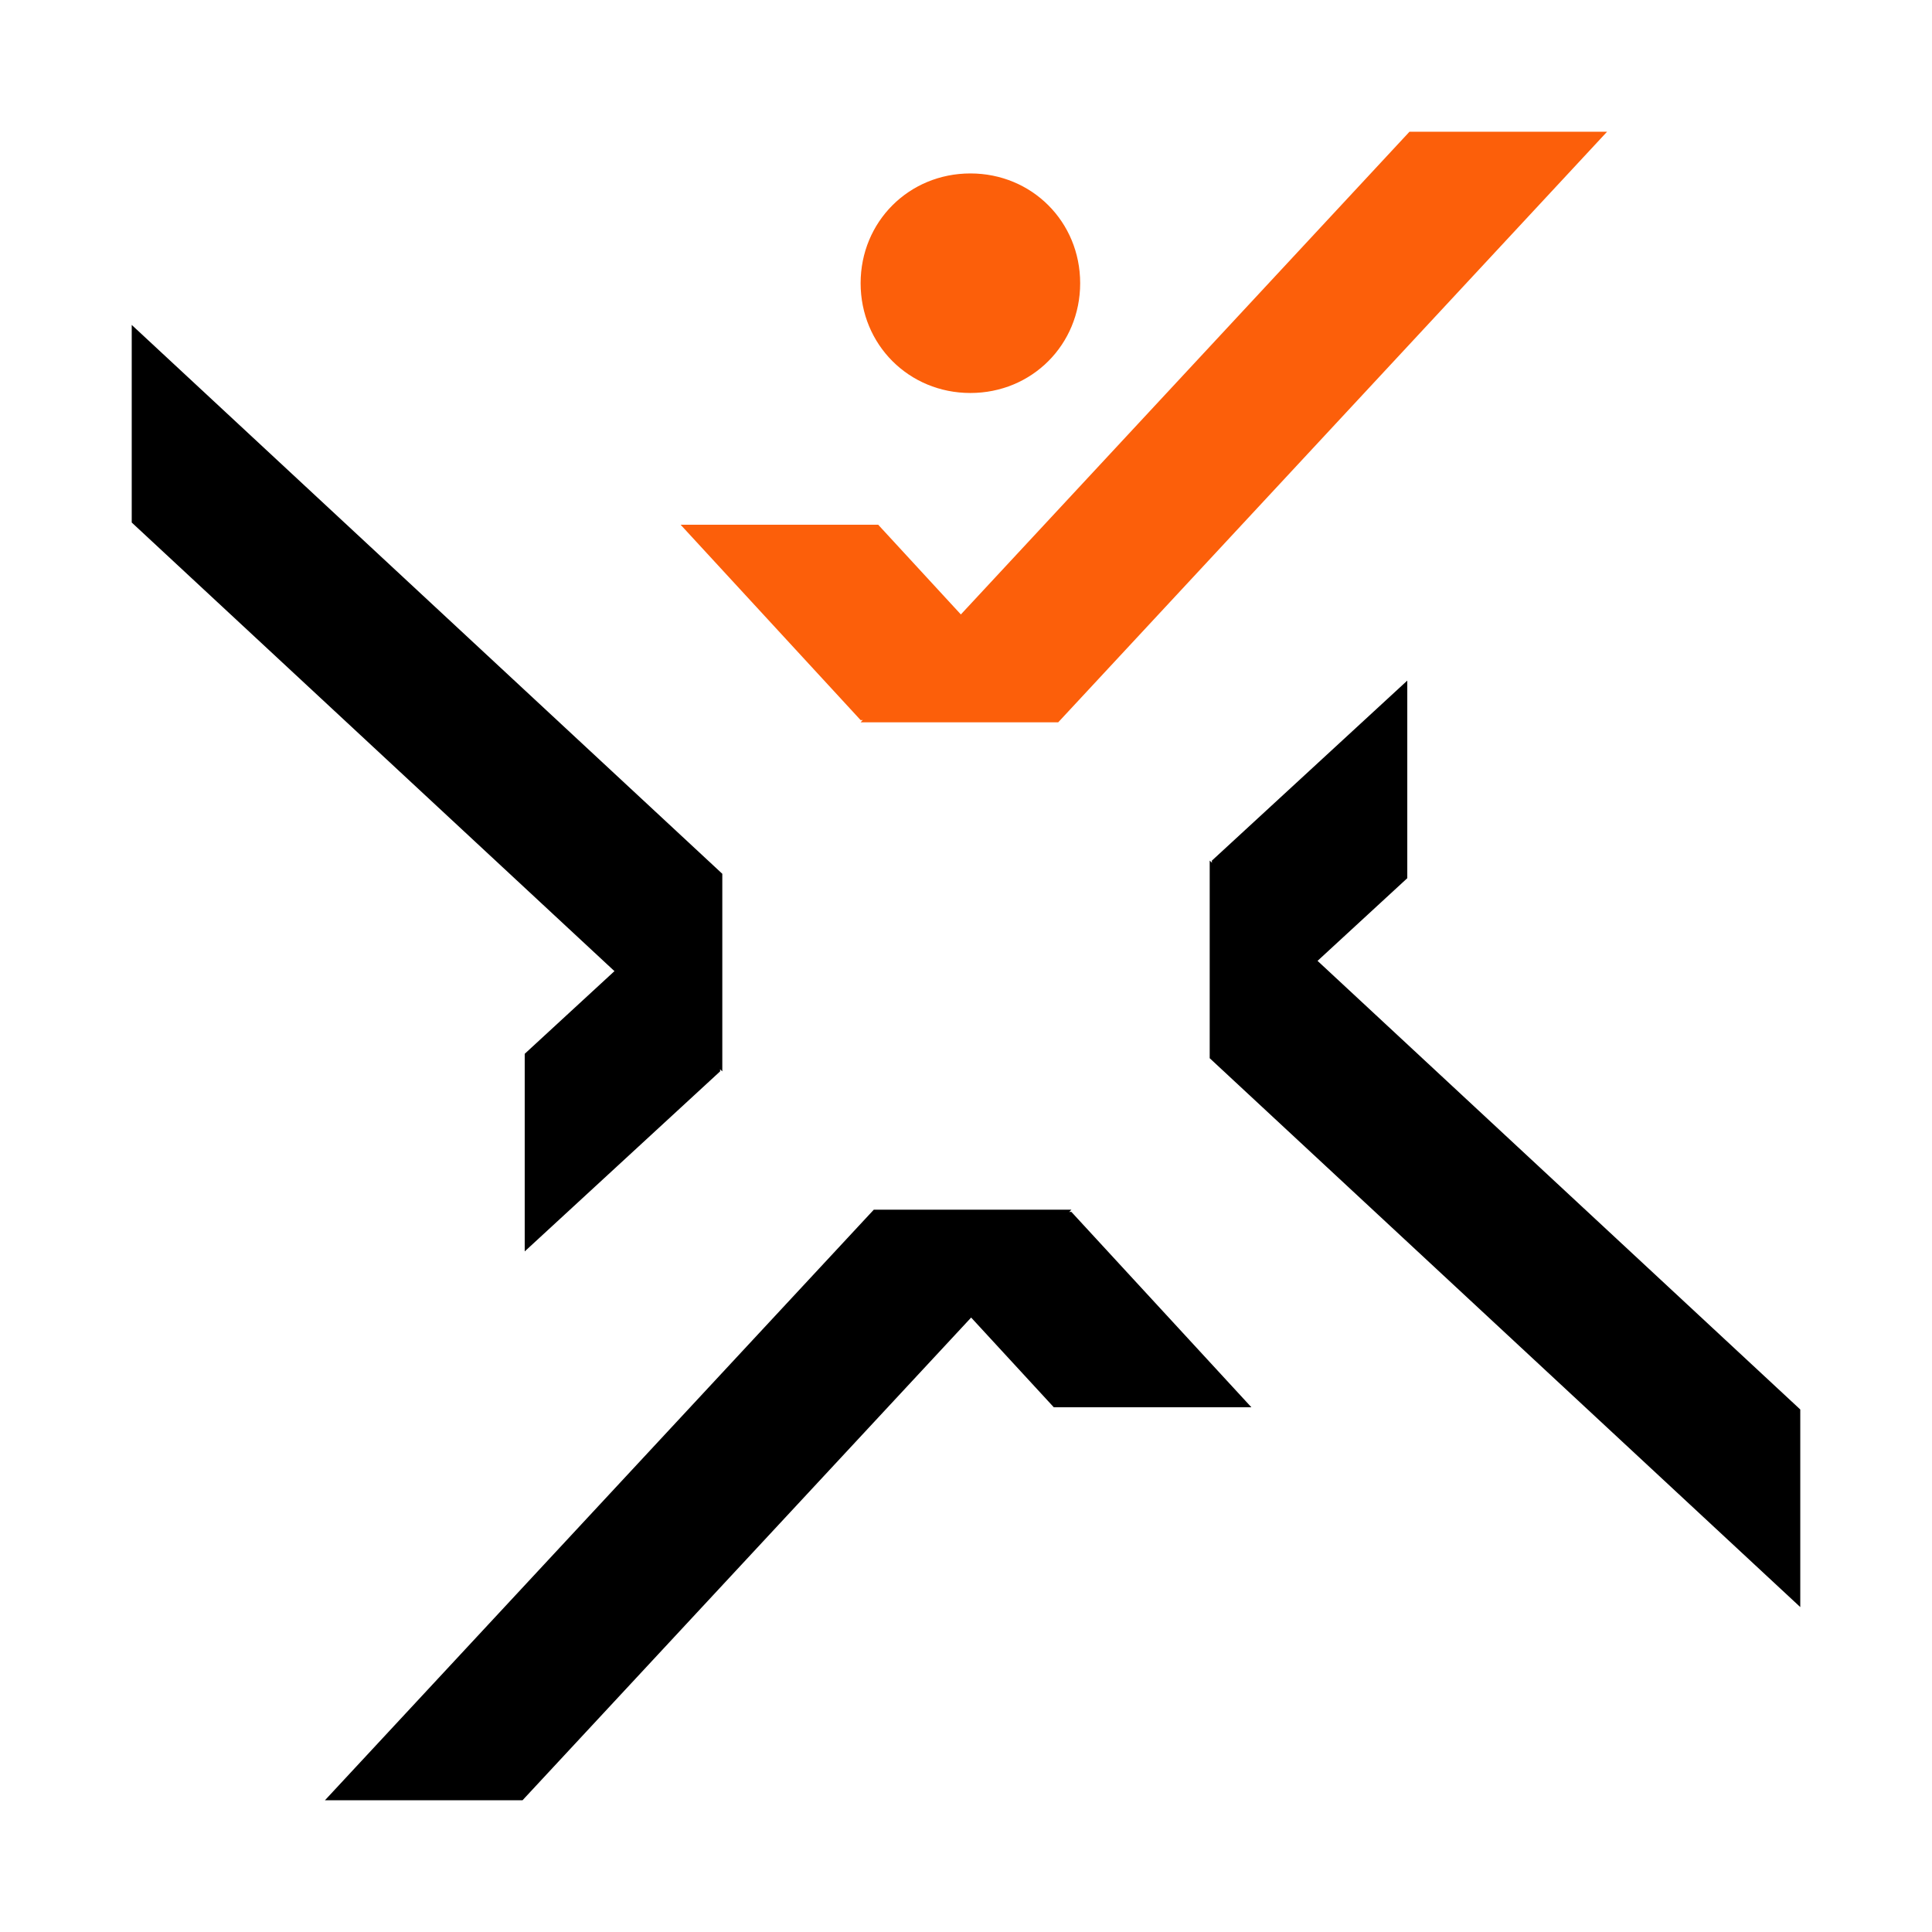
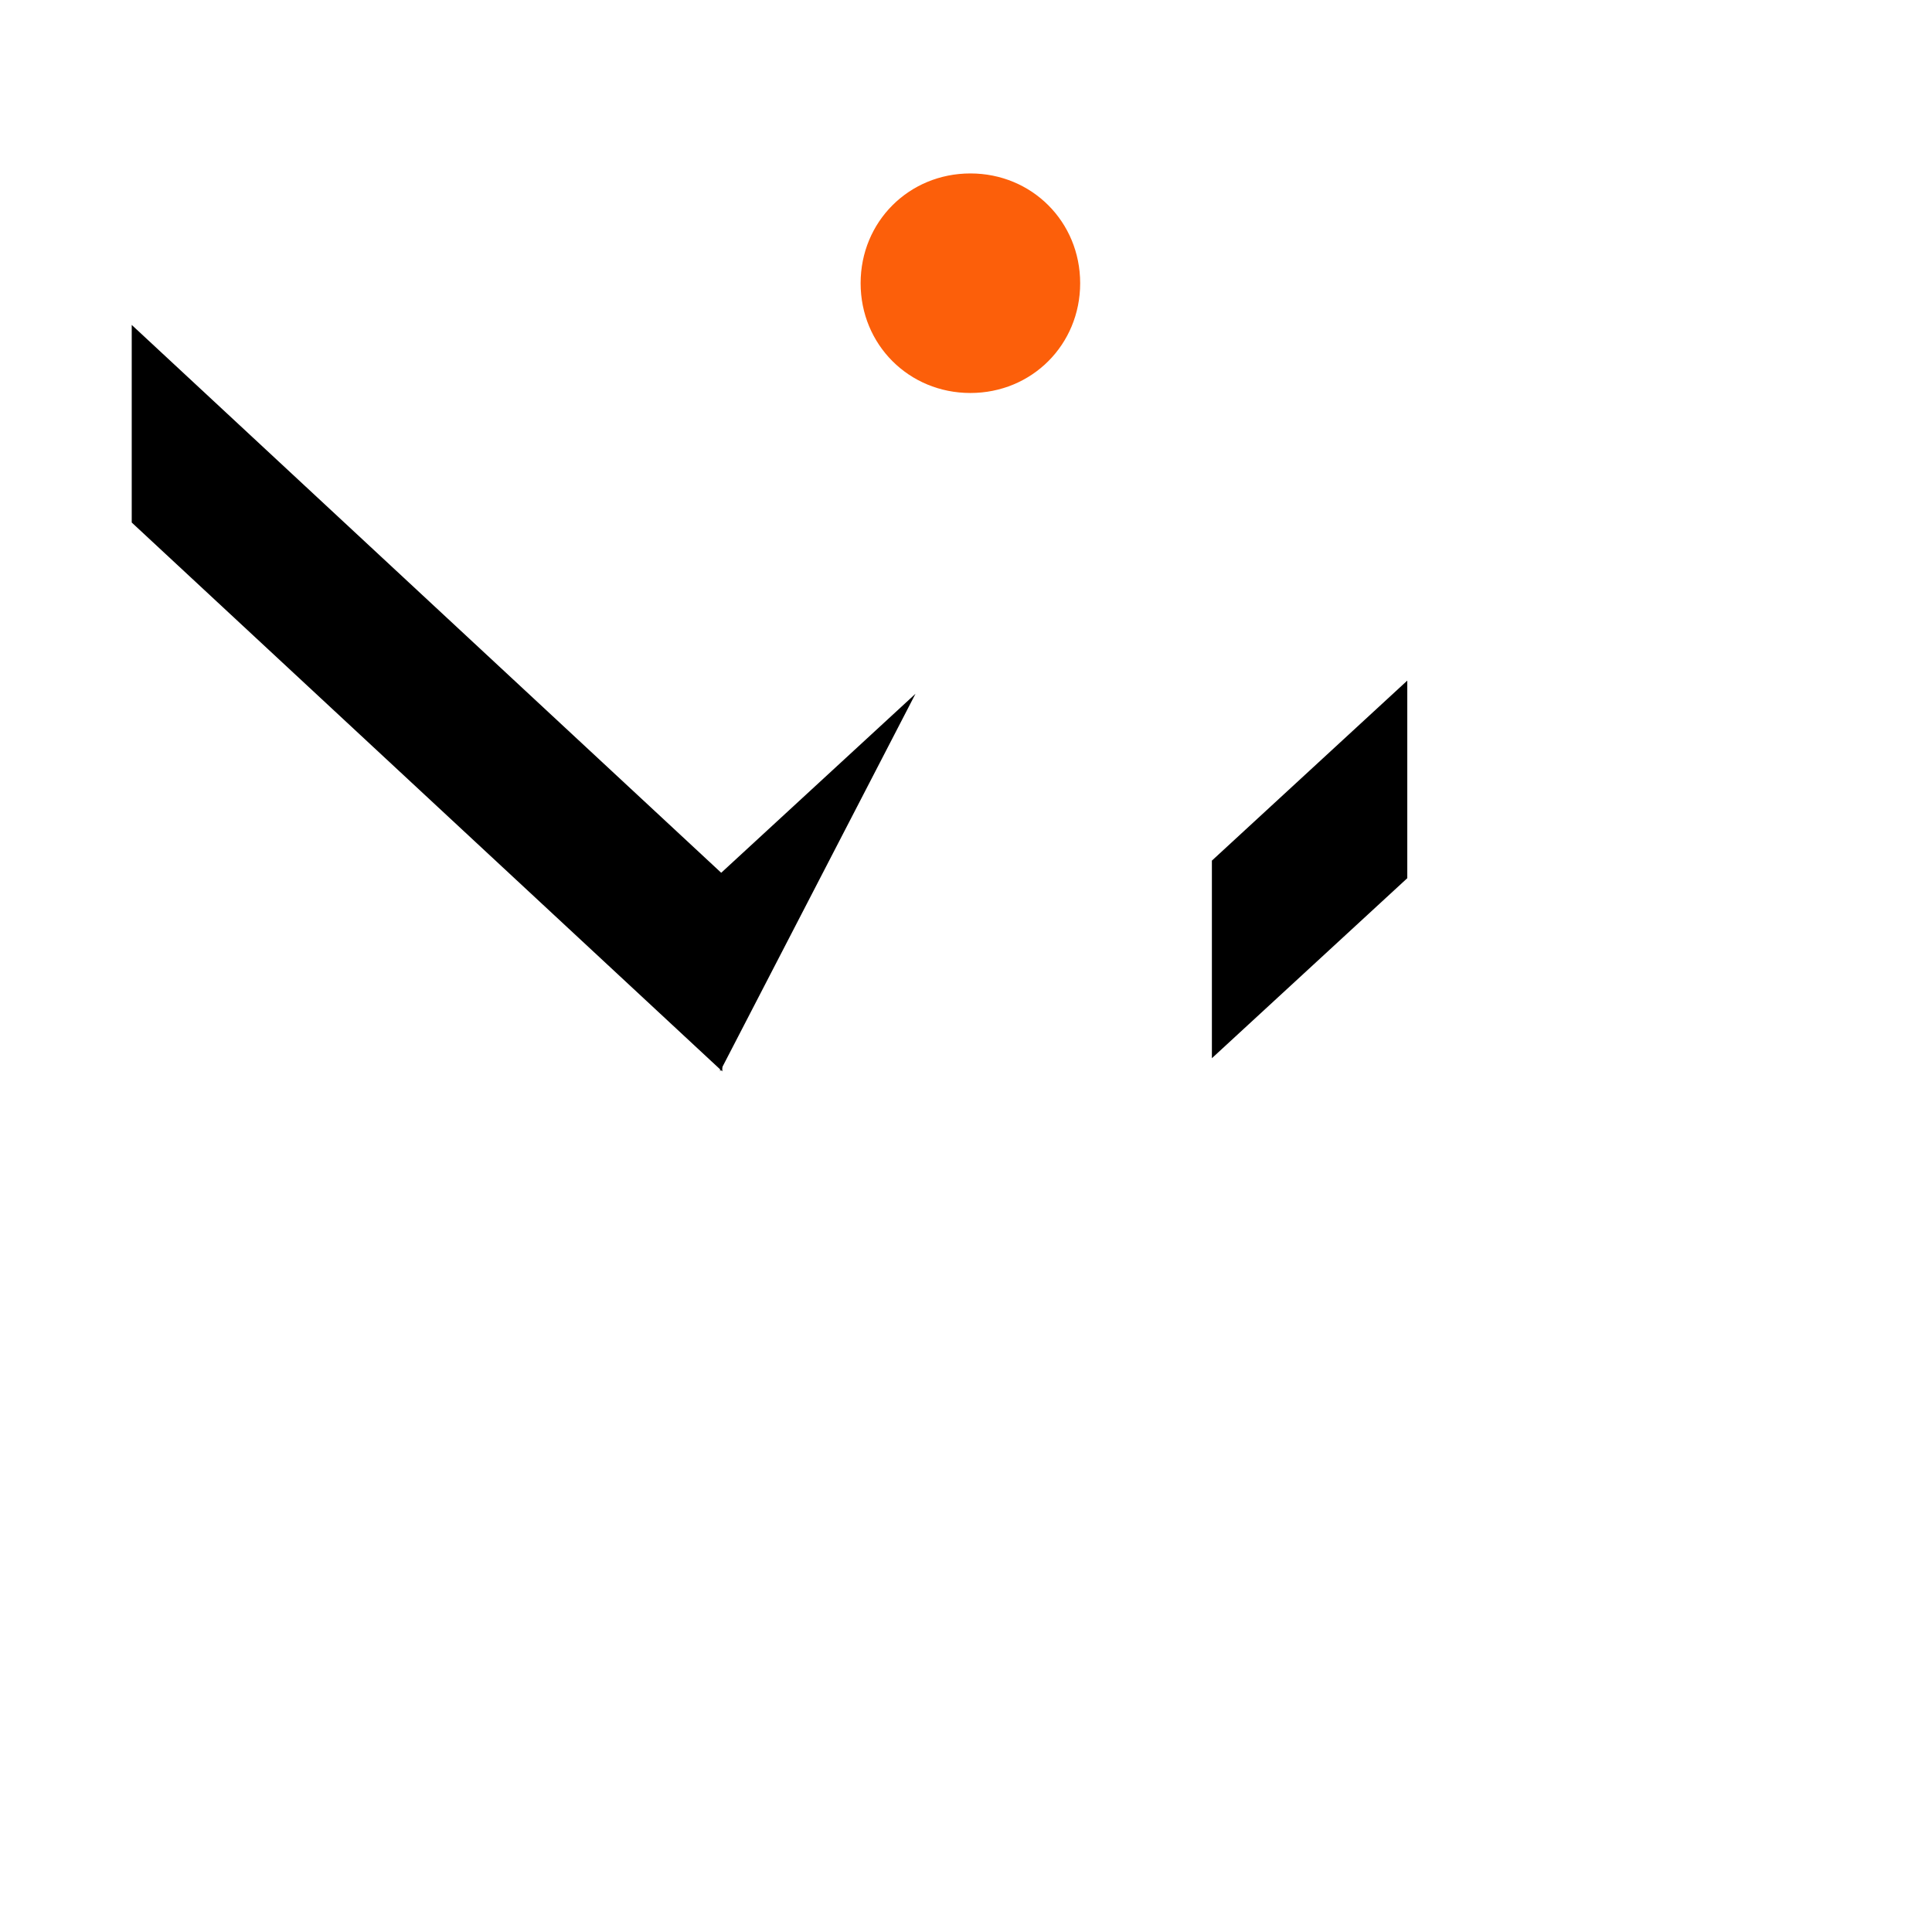
<svg xmlns="http://www.w3.org/2000/svg" version="1.2" viewBox="0 0 88 88" width="88" height="88">
  <title>Logo Thorr</title>
  <style>
		.s0 { fill: #fc5f0a } 
		.s1 { fill: #000000 } 
	</style>
  <g id="Thorr">
    <g id="Góra">
-       <path id="Kształt 1" class="s0" d="m39.2 32.9l25-26.9h9l-25 26.9z" />
-       <path id="Kształt 1 copy" fill-rule="evenodd" class="s0" d="m39.2 32.8l-8.2-8.9h9l8.2 8.9z" />
      <path id="Kształt 2" class="s0" d="m44.2 17.9c-2.8 0-5-2.2-5-5 0-2.8 2.2-5 5-5 2.8 0 5 2.2 5 5 0 2.8-2.2 5-5 5z" />
    </g>
    <g id="Prawa">
-       <path id="Kształt 1" class="s1" d="m55.1 39.2l26.9 25v9l-26.9-25z" />
      <path id="Kształt 1 copy" fill-rule="evenodd" class="s1" d="m55.2 39.2l8.9-8.2v9l-8.9 8.2z" />
    </g>
    <g id="Dół">
-       <path id="Kształt 1" class="s1" d="m48.8 55.1l-25 26.9h-9l25-26.9z" />
-       <path id="Kształt 1 copy" fill-rule="evenodd" class="s1" d="m48.8 55.2l8.2 8.9h-9l-8.2-8.9z" />
-     </g>
+       </g>
    <g id="Lewa">
      <path id="Kształt 1" class="s1" d="m32.9 48.8l-26.9-25v-9l26.9 25z" />
-       <path id="Kształt 1 copy" fill-rule="evenodd" class="s1" d="m32.8 48.8l-8.9 8.2v-9l8.9-8.2z" />
+       <path id="Kształt 1 copy" fill-rule="evenodd" class="s1" d="m32.8 48.8v-9l8.9-8.2z" />
    </g>
  </g>
</svg>